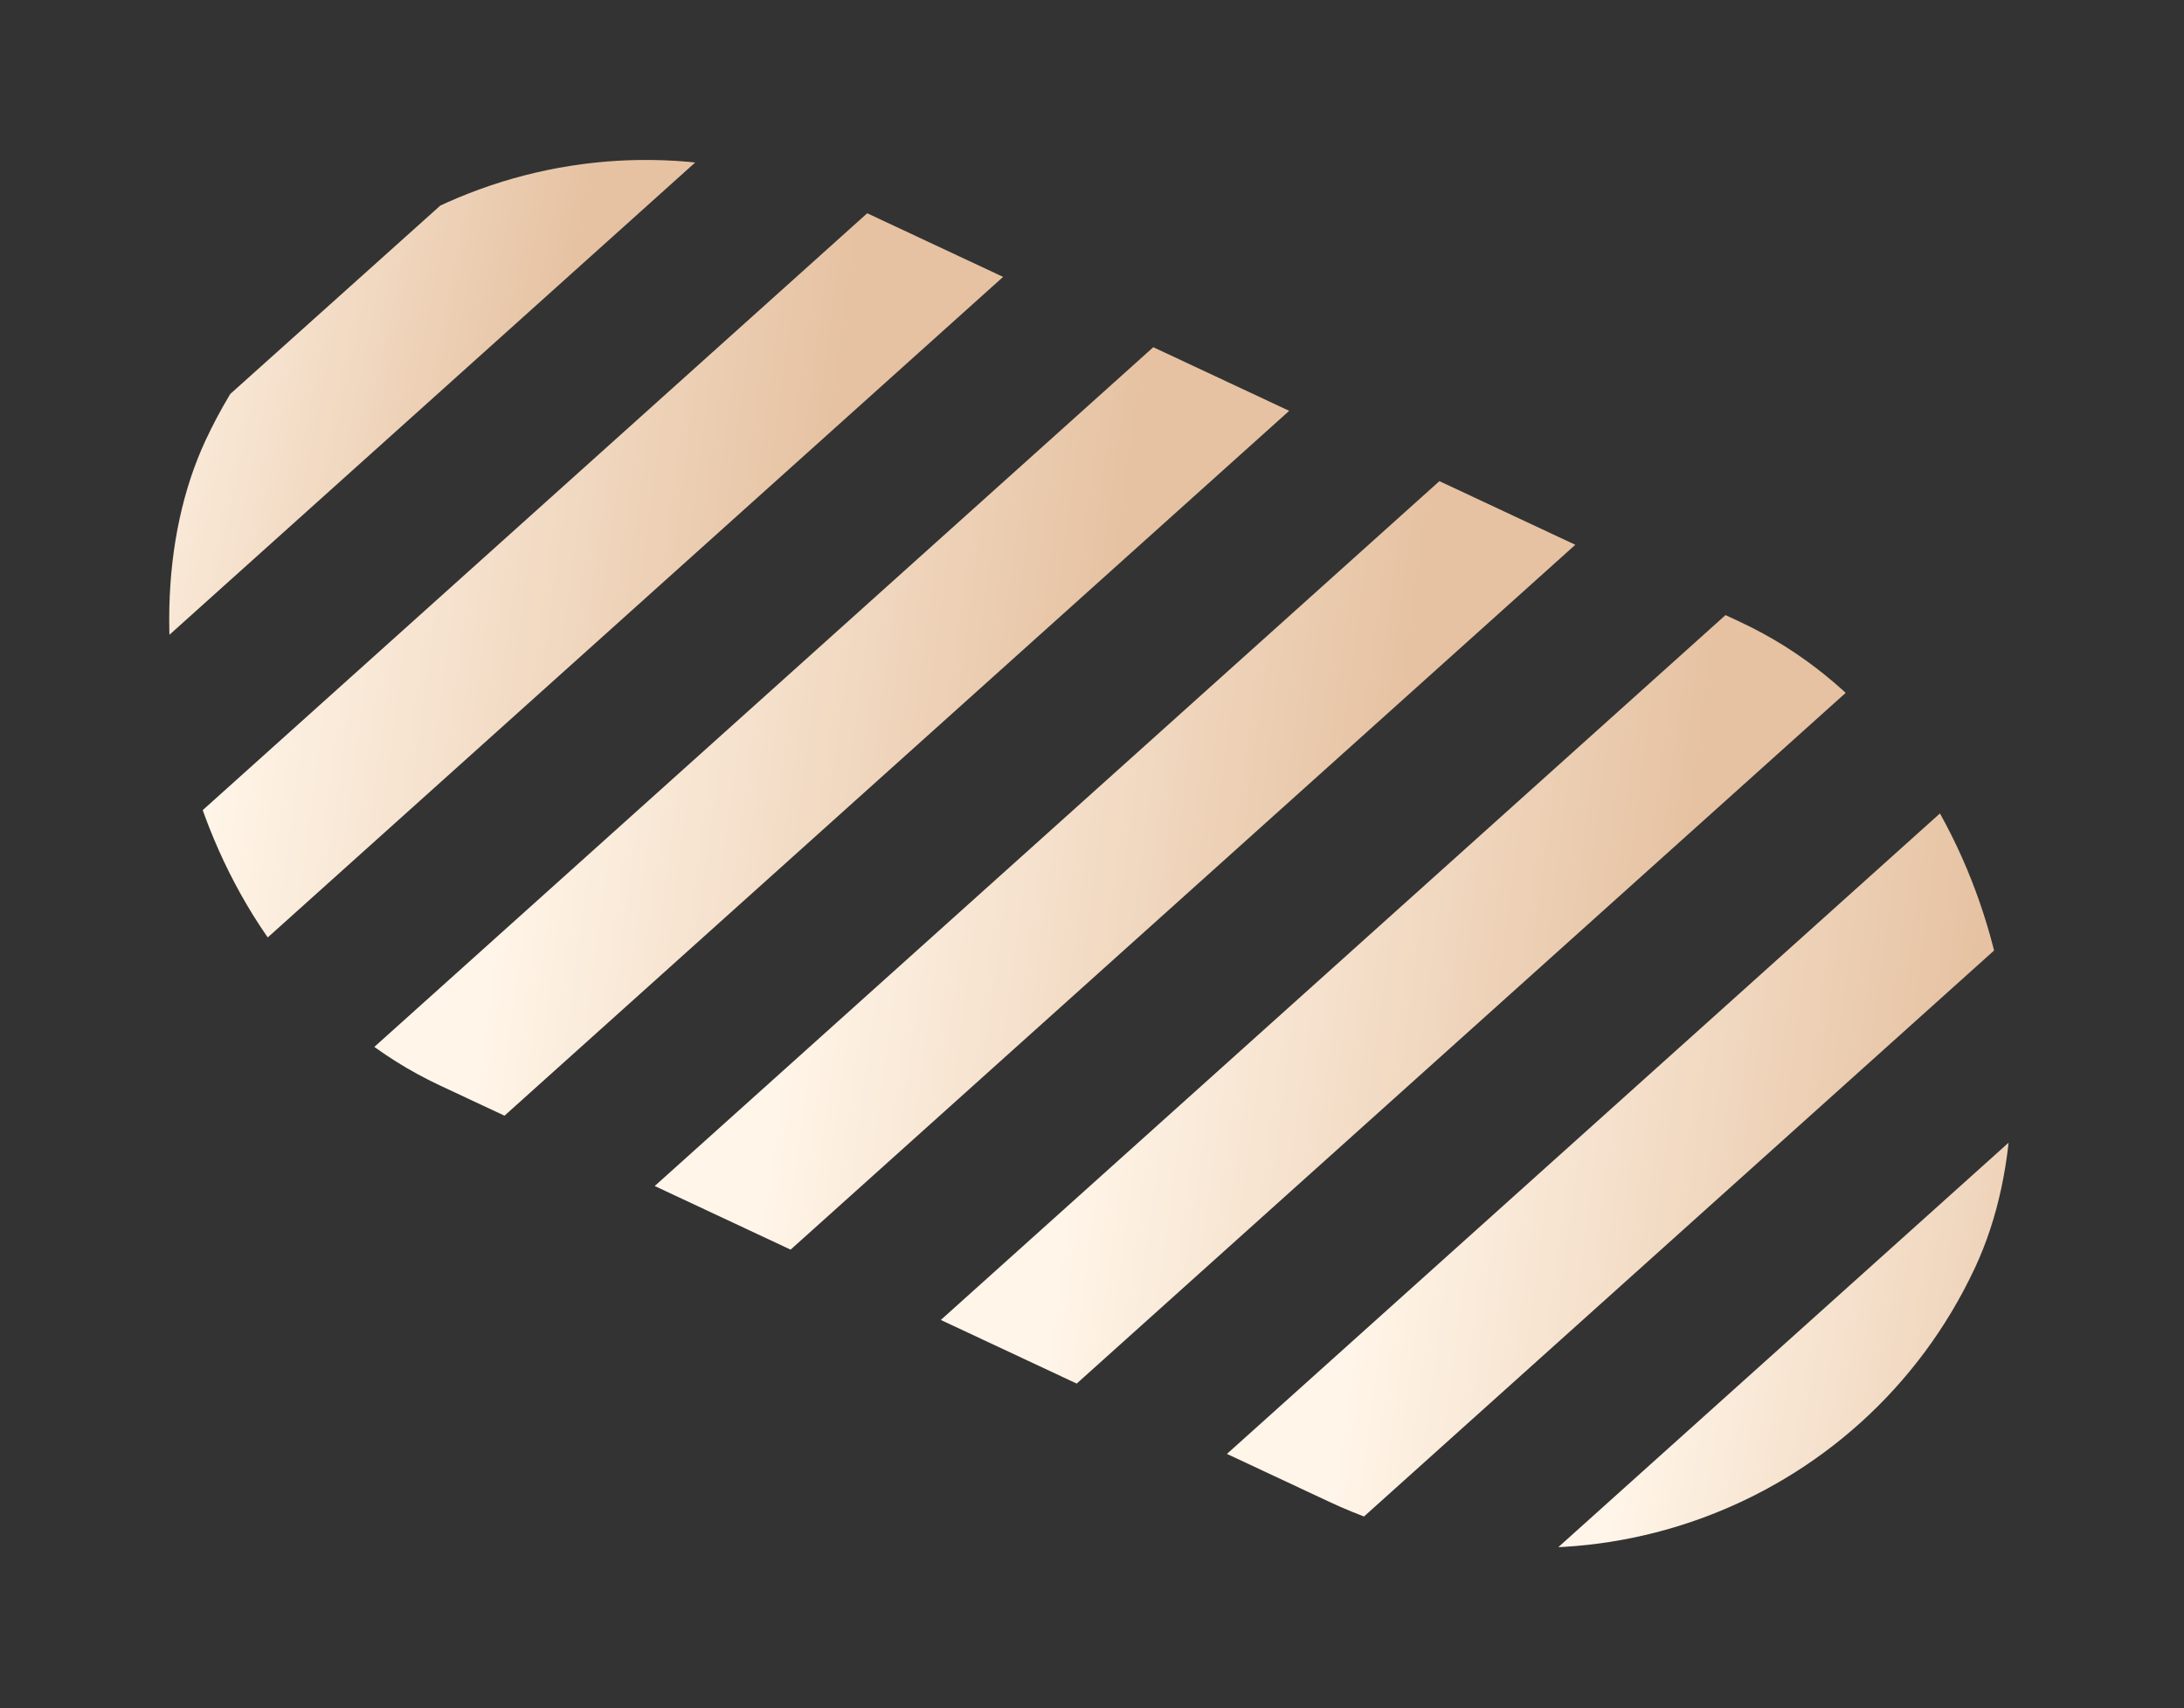
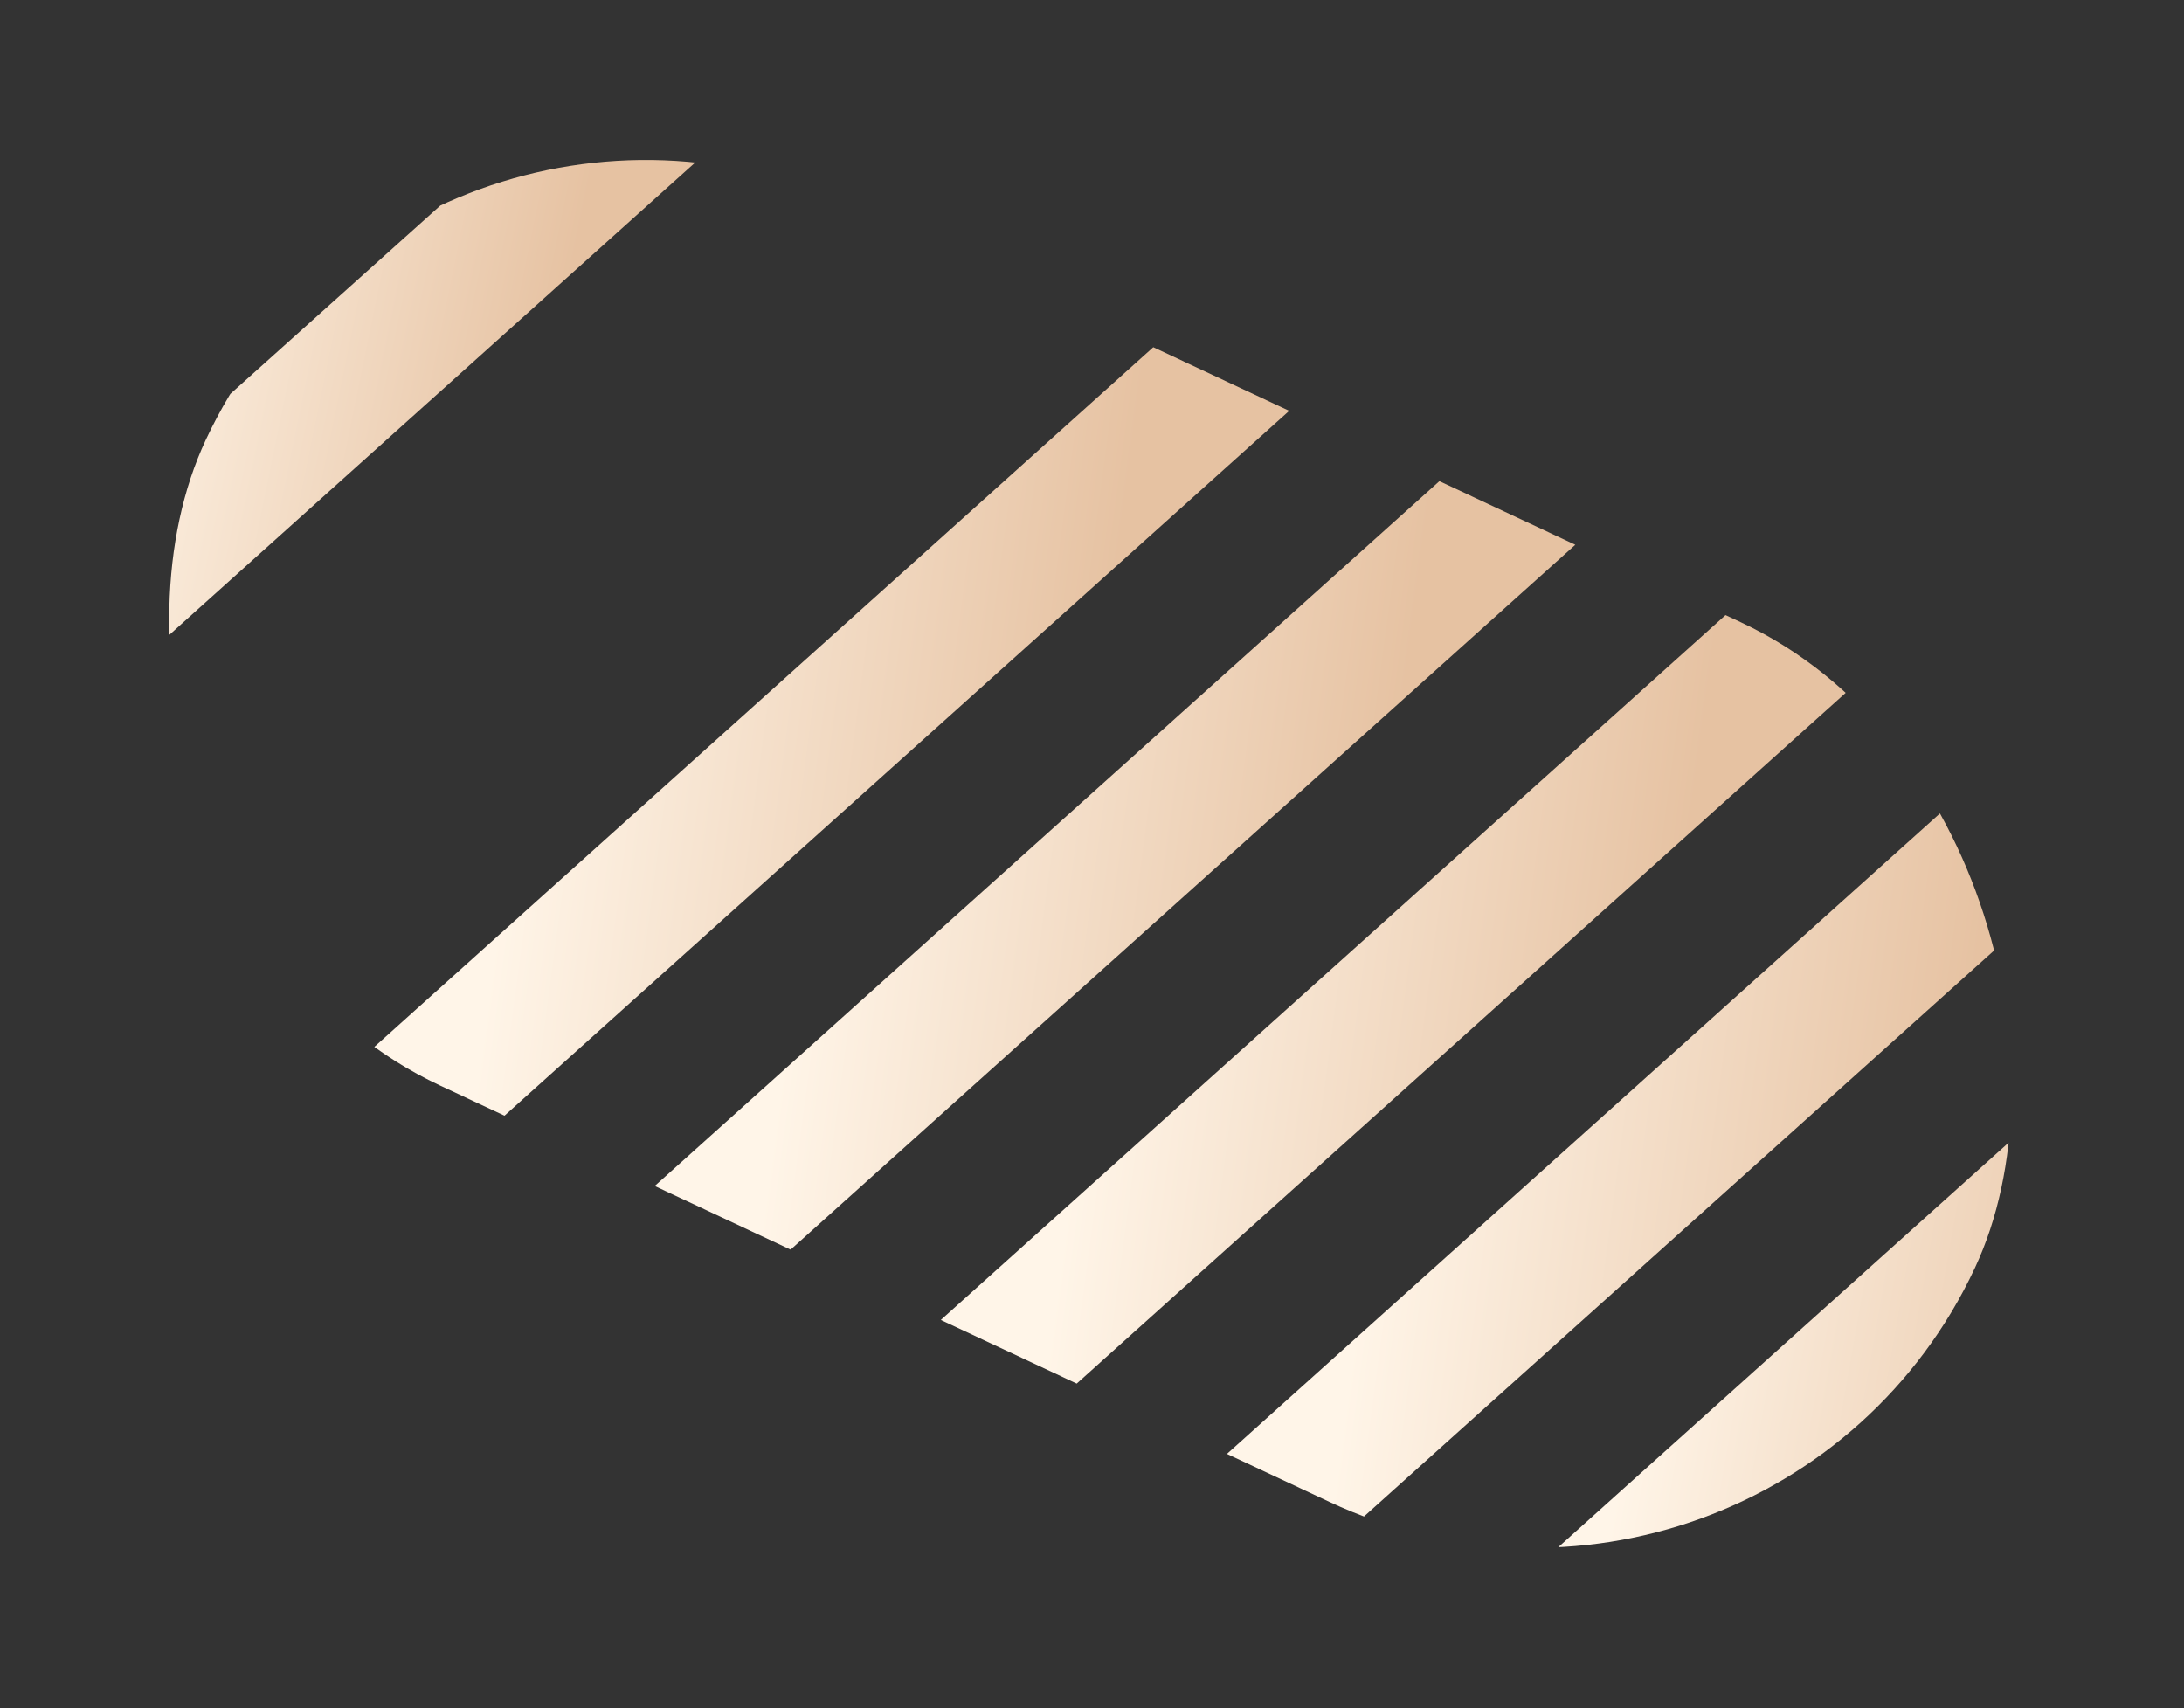
<svg xmlns="http://www.w3.org/2000/svg" width="156" height="122" viewBox="0 0 156 122" fill="none">
  <rect x="0" y="0" width="156" height="122" fill="#333333" stroke="none" />
  <g clip-path="url(#clip0_99_7197)">
    <path d="M57.15 103.304L66.857 107.848L132.958 48.477L123.251 43.932L57.15 103.304Z" fill="url(#paint0_linear_99_7197)" />
    <path d="M36.714 93.737L46.422 98.281L112.522 38.91L102.815 34.365L36.714 93.737Z" fill="url(#paint1_linear_99_7197)" />
-     <path d="M30.777 0.642L21.07 -3.902L18.477 -1.69L7.714 21.3L30.777 0.642Z" fill="url(#paint2_linear_99_7197)" />
    <path d="M51.213 10.209L41.506 5.665L-4.125 46.59L-14.887 69.581L51.213 10.209Z" fill="url(#paint3_linear_99_7197)" />
    <path d="M87.295 117.415L153.395 58.044L143.688 53.499L77.588 112.871L87.295 117.415Z" fill="url(#paint4_linear_99_7197)" />
    <path d="M98.021 122.438L107.728 126.982L161.615 78.399L167.953 64.86L164.122 63.066L98.021 122.438Z" fill="url(#paint5_linear_99_7197)" />
    <path d="M118.458 132.005L128.166 136.549L139.015 126.679L149.658 103.944L118.458 132.005Z" fill="url(#paint6_linear_99_7197)" />
-     <path d="M-4.157 74.603L5.55 79.148L71.651 19.776L61.944 15.232L-4.157 74.603Z" fill="url(#paint7_linear_99_7197)" />
    <path d="M16.277 84.17L25.984 88.715L92.085 29.343L82.377 24.799L16.277 84.17Z" fill="url(#paint8_linear_99_7197)" />
  </g>
  <defs>
    <linearGradient id="paint0_linear_99_7197" x1="119.735" y1="67.463" x2="79.395" y2="62.086" gradientUnits="userSpaceOnUse">
      <stop stop-color="#E6C2A2" />
      <stop offset="1" stop-color="#FFF5E8" />
    </linearGradient>
    <linearGradient id="paint1_linear_99_7197" x1="99.3" y1="57.896" x2="58.96" y2="52.519" gradientUnits="userSpaceOnUse">
      <stop stop-color="#E6C2A2" />
      <stop offset="1" stop-color="#FFF5E8" />
    </linearGradient>
    <linearGradient id="paint2_linear_99_7197" x1="26.461" y1="7.389" x2="15.606" y2="5.181" gradientUnits="userSpaceOnUse">
      <stop stop-color="#E6C2A2" />
      <stop offset="1" stop-color="#FFF5E8" />
    </linearGradient>
    <linearGradient id="paint3_linear_99_7197" x1="38.83" y1="29.588" x2="7.778" y2="23.243" gradientUnits="userSpaceOnUse">
      <stop stop-color="#E6C2A2" />
      <stop offset="1" stop-color="#FFF5E8" />
    </linearGradient>
    <linearGradient id="paint4_linear_99_7197" x1="140.173" y1="77.029" x2="99.833" y2="71.653" gradientUnits="userSpaceOnUse">
      <stop stop-color="#E6C2A2" />
      <stop offset="1" stop-color="#FFF5E8" />
    </linearGradient>
    <linearGradient id="paint5_linear_99_7197" x1="155.239" y1="84.084" x2="120.463" y2="77.972" gradientUnits="userSpaceOnUse">
      <stop stop-color="#E6C2A2" />
      <stop offset="1" stop-color="#FFF5E8" />
    </linearGradient>
    <linearGradient id="paint6_linear_99_7197" x1="143.81" y1="113.1" x2="129.168" y2="110.102" gradientUnits="userSpaceOnUse">
      <stop stop-color="#E6C2A2" />
      <stop offset="1" stop-color="#FFF5E8" />
    </linearGradient>
    <linearGradient id="paint7_linear_99_7197" x1="58.429" y1="38.762" x2="18.089" y2="33.385" gradientUnits="userSpaceOnUse">
      <stop stop-color="#E6C2A2" />
      <stop offset="1" stop-color="#FFF5E8" />
    </linearGradient>
    <linearGradient id="paint8_linear_99_7197" x1="78.862" y1="48.329" x2="38.522" y2="42.952" gradientUnits="userSpaceOnUse">
      <stop stop-color="#E6C2A2" />
      <stop offset="1" stop-color="#FFF5E8" />
    </linearGradient>
    <clipPath id="clip0_99_7197">
      <rect x="29.406" width="139.522" height="69.359" rx="34.679" transform="rotate(25.086 29.406 0)" fill="white" />
    </clipPath>
  </defs>
</svg>